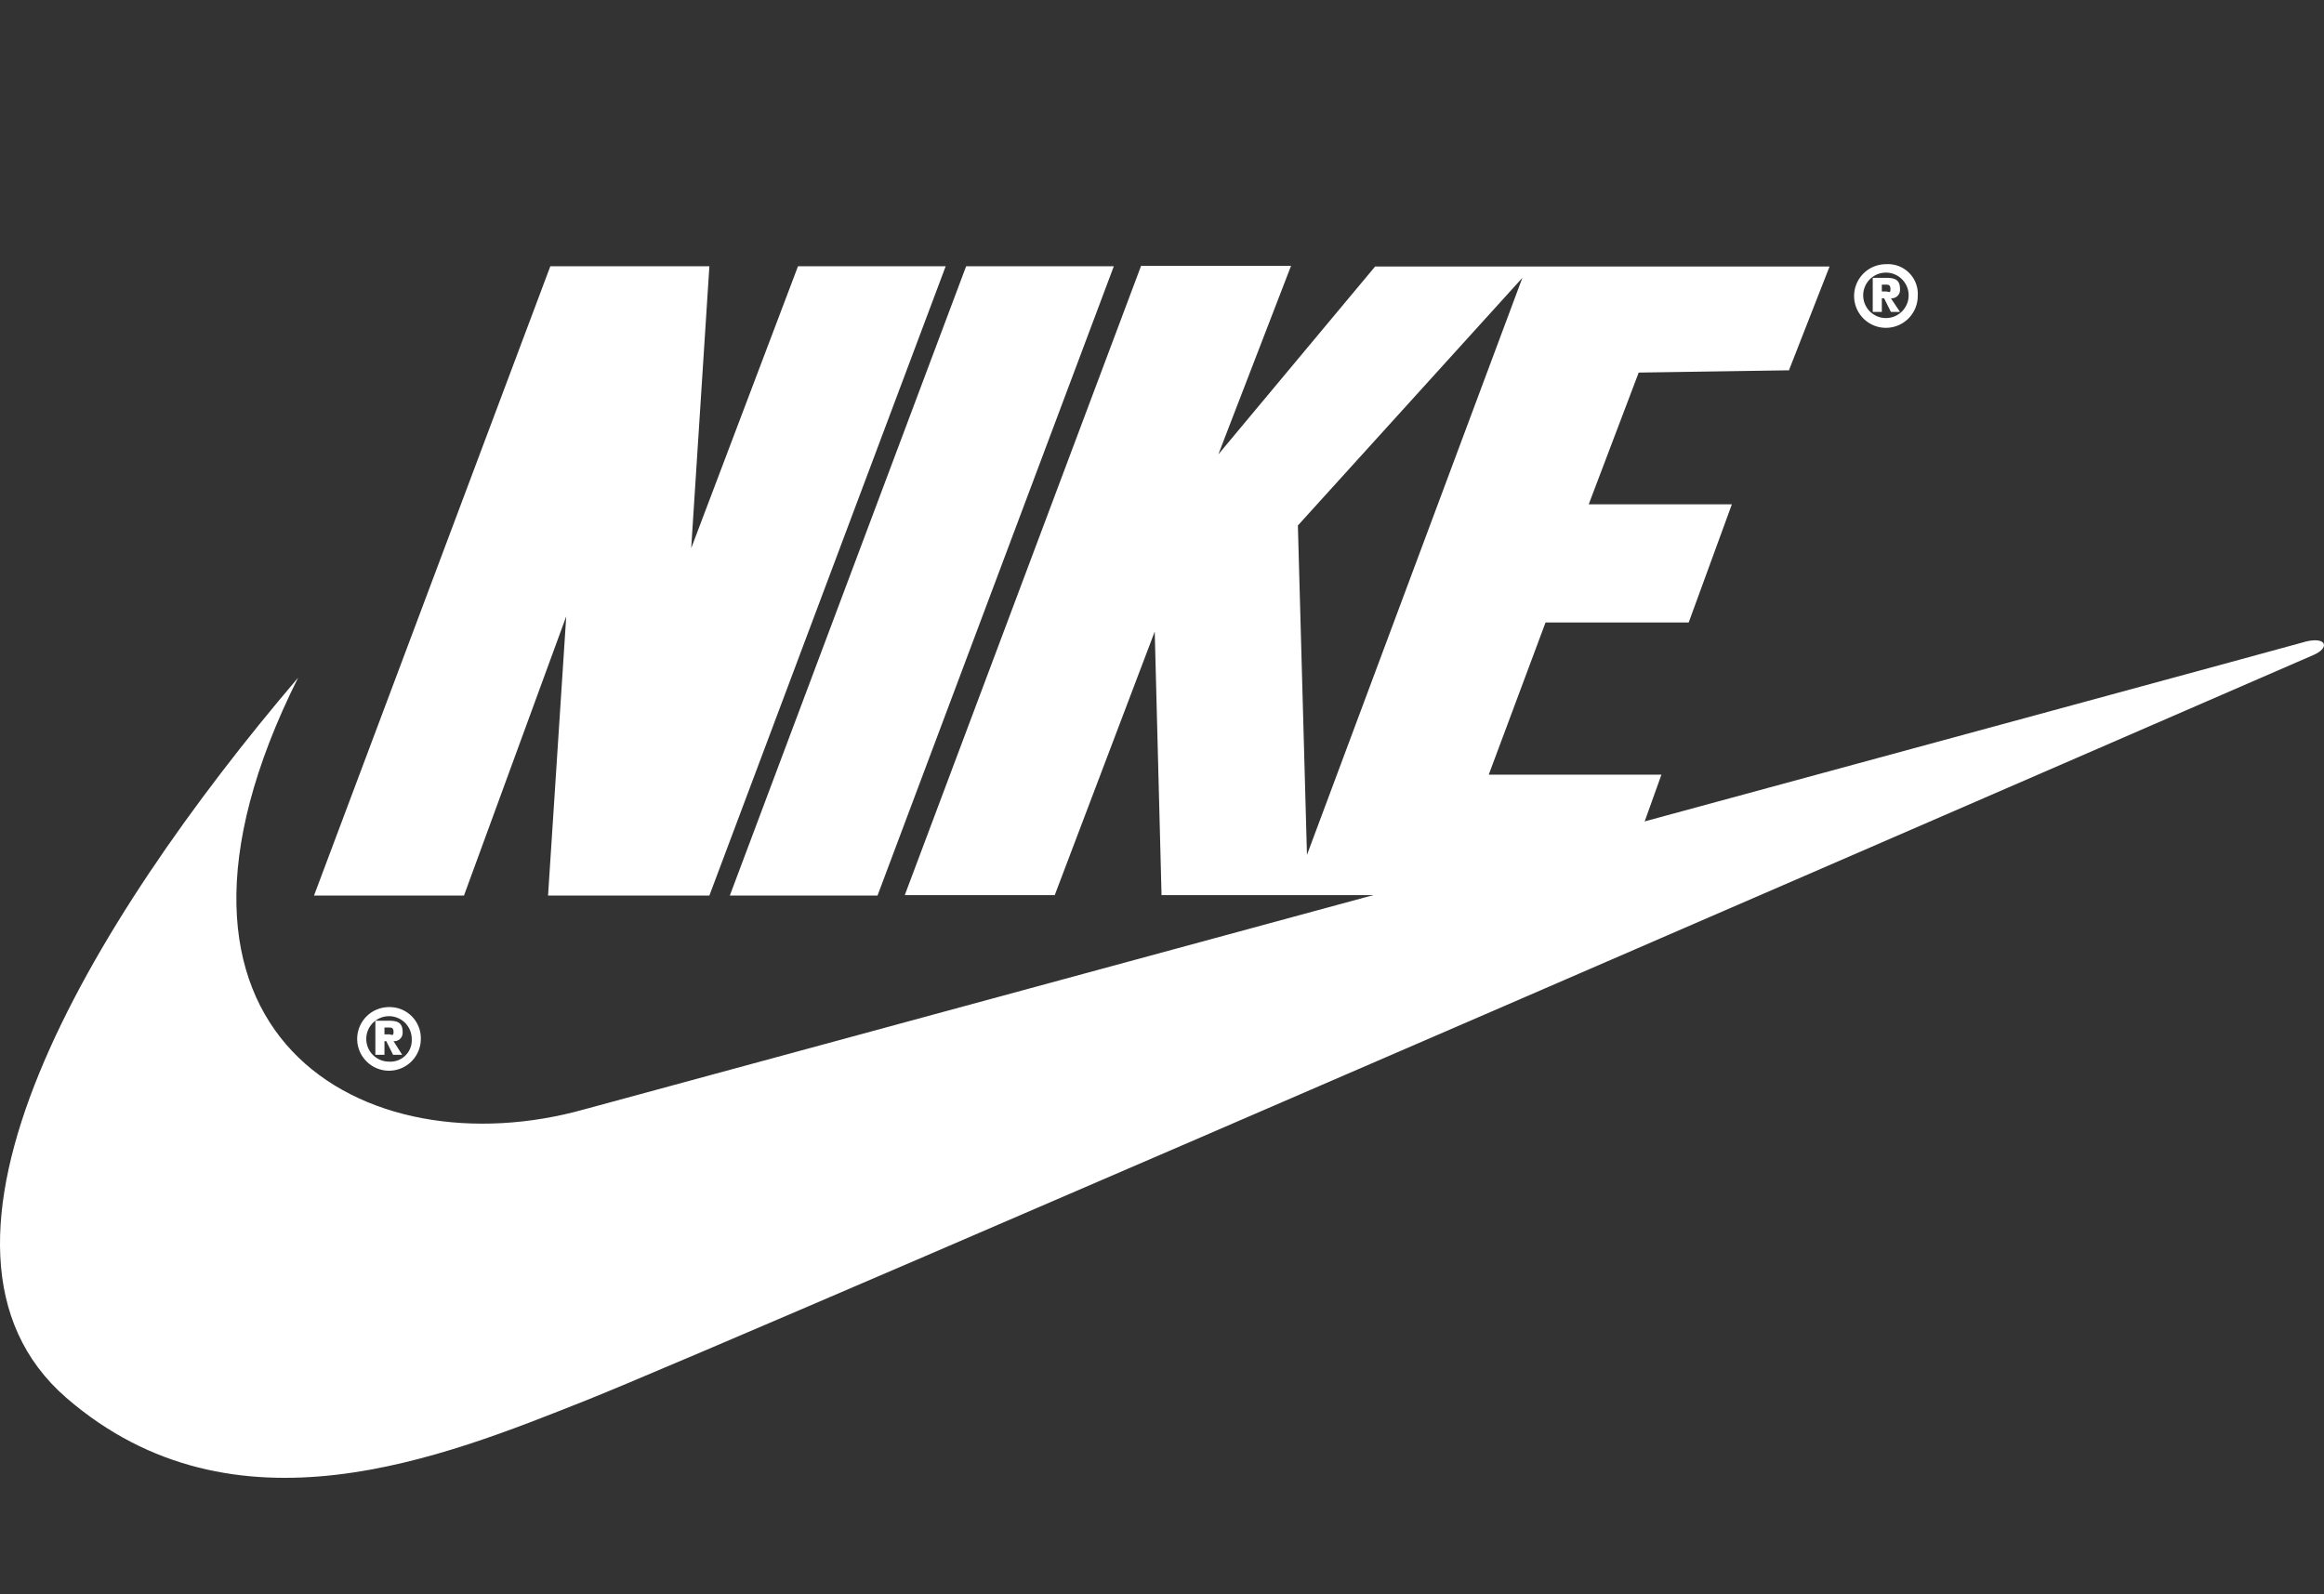
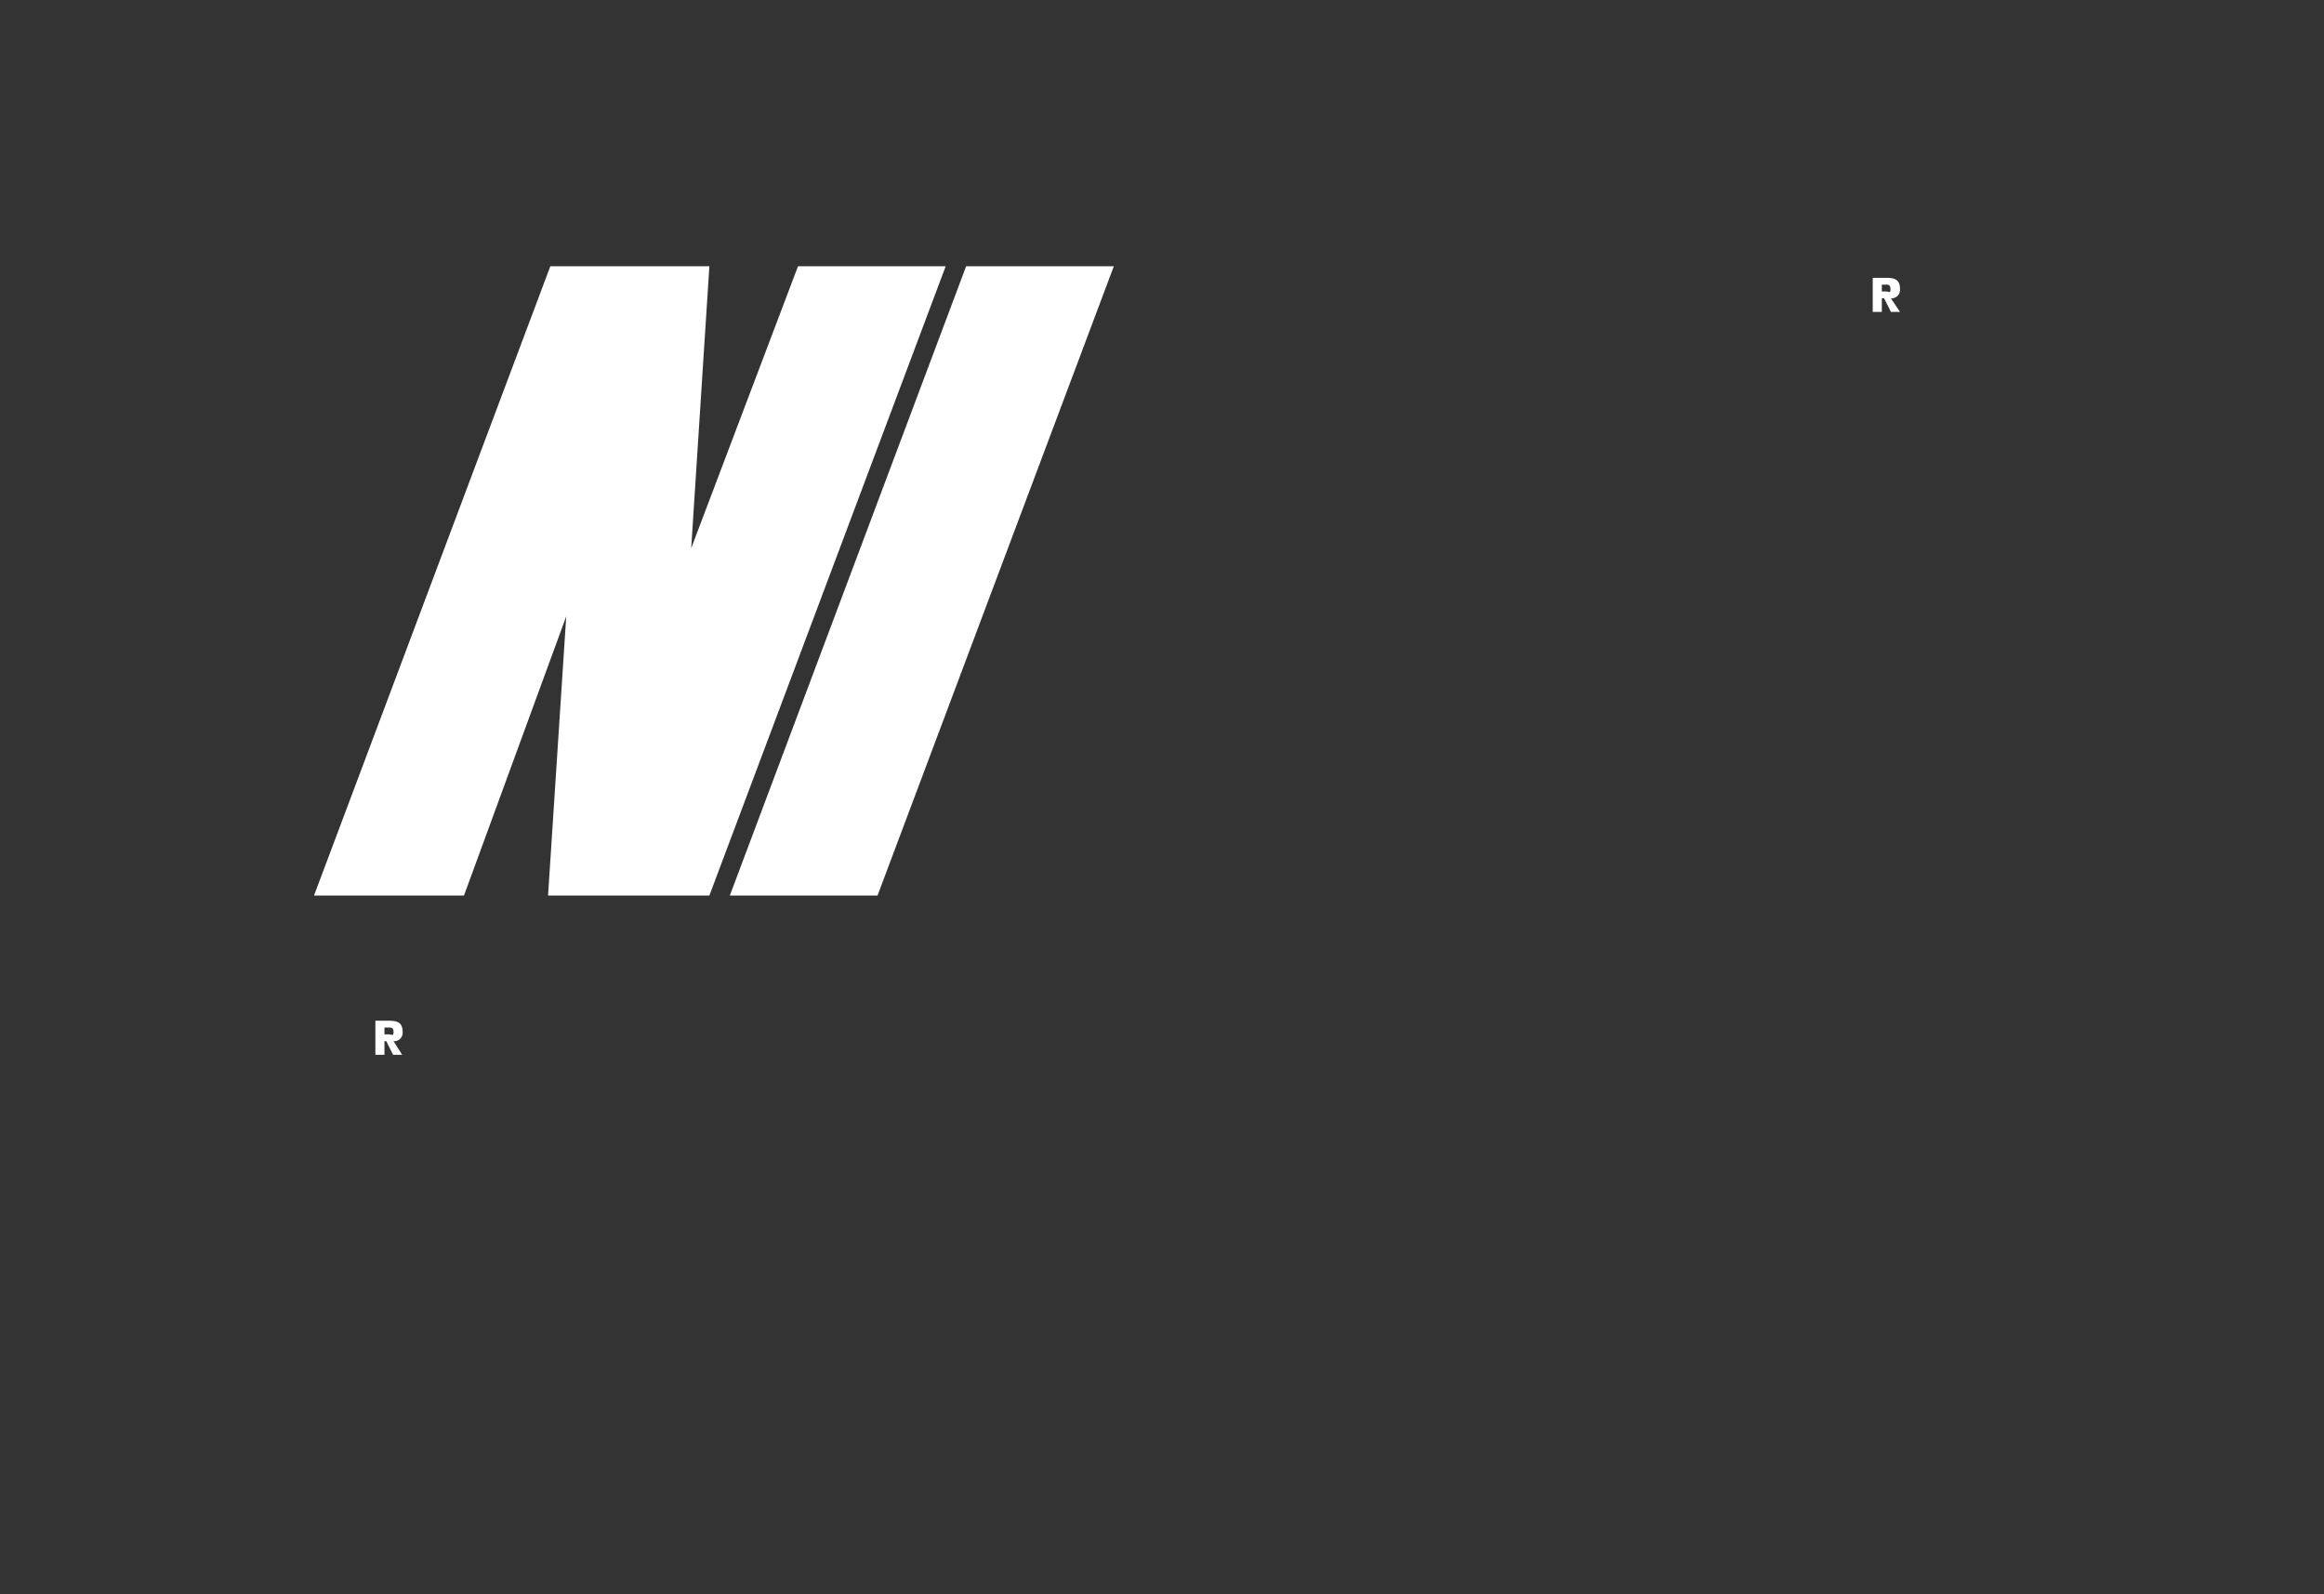
<svg xmlns="http://www.w3.org/2000/svg" id="Layer_1" data-name="Layer 1" viewBox="0 0 102.28 70.18">
  <rect x="0" y="0" width="102.28" height="70.18" fill="#333333" stroke="none" />
  <defs>
    <style>.cls-1{fill:#fff;}</style>
  </defs>
  <title>Nike</title>
-   <path class="cls-1" d="M17.12,44.33a1.4,1.4,0,1,0,1.4,1.4A1.37,1.37,0,0,0,17.12,44.33Zm0,2.4a1,1,0,1,1,1-1A.94.94,0,0,1,17.12,46.73Z" />
  <polygon class="cls-1" points="31.22 39.42 24.12 39.42 24.92 27.13 20.42 39.42 13.82 39.42 24.22 11.72 31.22 11.72 30.42 24.13 35.12 11.72 41.62 11.72 31.22 39.42" />
  <polygon class="cls-1" points="32.12 39.42 42.52 11.72 49.02 11.72 38.62 39.42 32.12 39.42" />
-   <path class="cls-1" d="M13.12,29.83c-9.2,10.8-17.8,25.1-10.2,31.7,7.4,6.4,16.6,2.6,22.9.1s76-32.8,76-32.8c.7-.3.6-.8-.3-.6-.3.1-75.8,20.6-75.8,20.6C16.12,51.53,5.22,45.63,13.12,29.83Z" />
  <path class="cls-1" d="M17.32,45.83a.37.37,0,0,0,.4-.4c0-.4-.2-.5-.6-.5h-.6v1.5h.4v-.6H17l.3.6h.4Zm-.2-.3h-.2v-.3h.2c.1,0,.2,0,.2.2S17.22,45.53,17.12,45.53Z" />
-   <path class="cls-1" d="M83,11.63a1.4,1.4,0,1,0,1.4,1.4A1.31,1.31,0,0,0,83,11.63ZM83,14a1,1,0,1,1,1-1A1,1,0,0,1,83,14Z" />
  <path class="cls-1" d="M83.22,13.13a.37.37,0,0,0,.4-.4c0-.4-.2-.5-.6-.5h-.6v1.5h.4v-.6h.1l.3.6h.4Zm-.2-.3h-.2v-.3H83c.1,0,.2,0,.2.2S83.12,12.83,83,12.83Z" />
-   <path class="cls-1" d="M78.72,16.33l1.8-4.6h-20L53.62,20l3.2-8.3h-6.6l-10.4,27.7h6.6l4.4-11.6.3,11.6h20.1l1.9-5.3h-7.6l2.5-6.7h6.3l1.9-5.2h-6.3l2.2-5.8,6.6-.1Zm-21.2,21.3-.4-14.5L67,12.23Z" />
</svg>